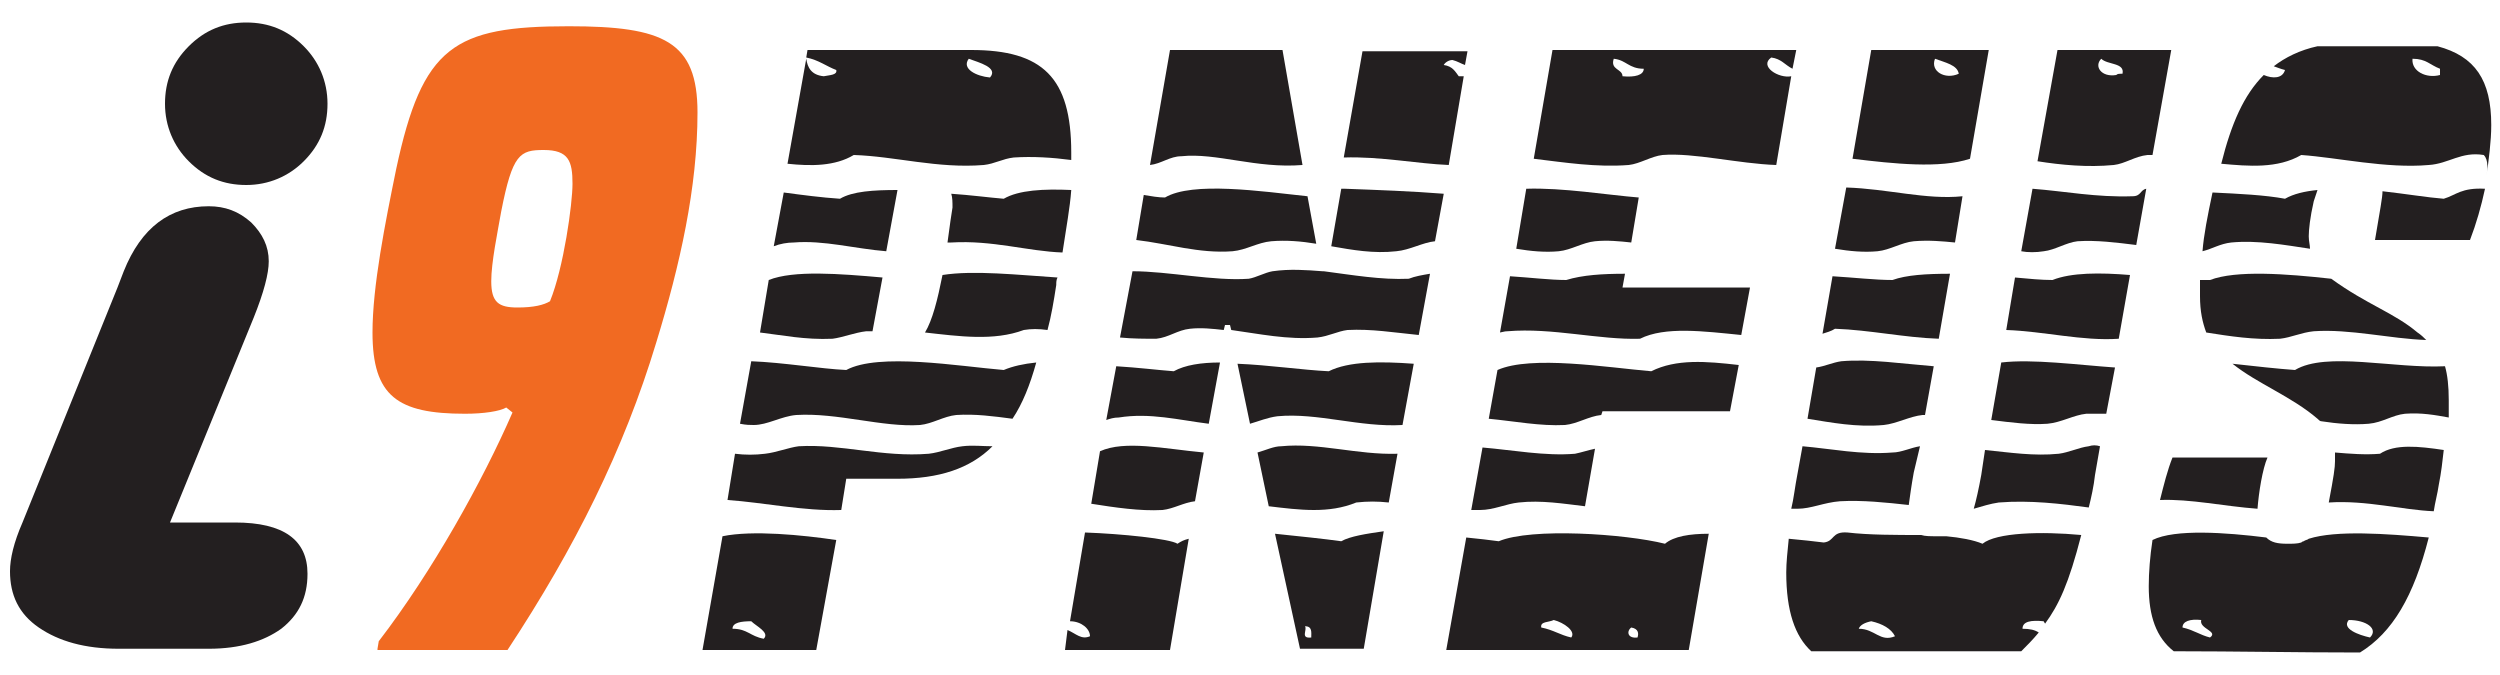
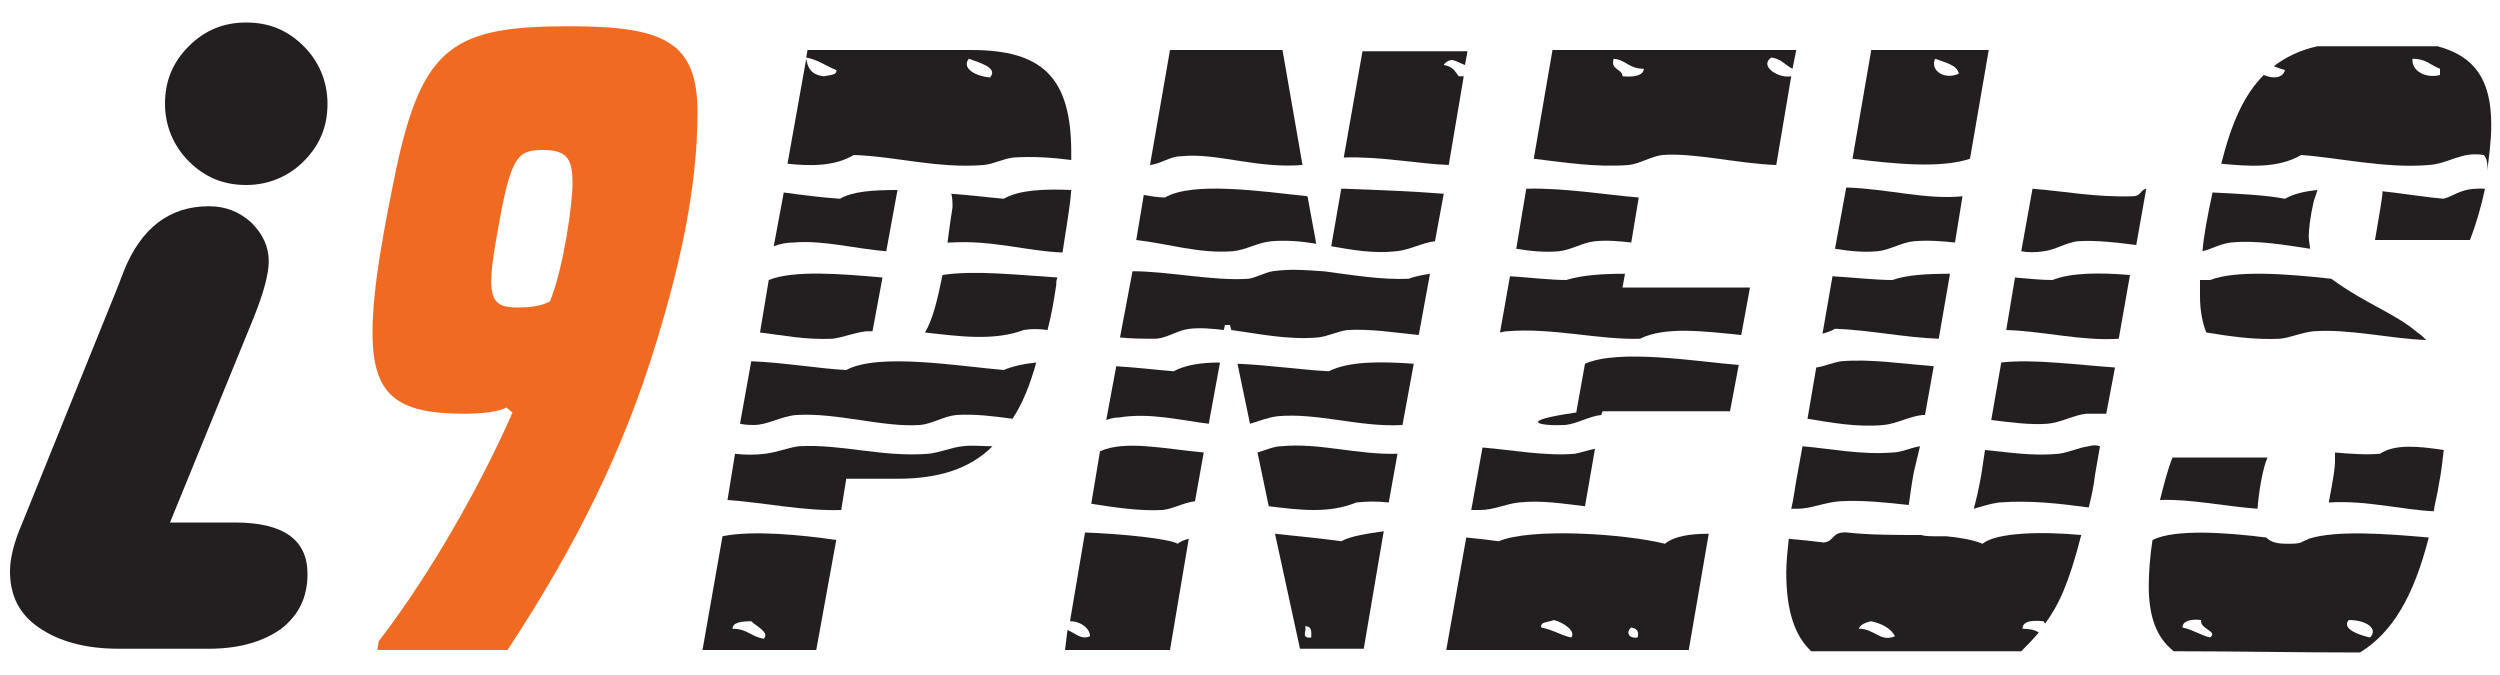
<svg xmlns="http://www.w3.org/2000/svg" version="1.1" id="Layer_1" x="0px" y="0px" viewBox="0 0 200 54" style="enable-background:new 0 0 200 54;" xml:space="preserve">
  <style type="text/css">
	.st0{fill:none;}
	.st1{fill:#231F20;}
	.st2{fill:#F16A22;}
</style>
  <g>
    <g>
      <path class="st0" d="M105.7,21.8h0.1C105.8,21.8,105.8,21.8,105.7,21.8L105.7,21.8z" />
      <path class="st0" d="M98.4,26H98L98,26.4c0.2,0,0.4,0,0.5,0.1L98.4,26z" />
      <path class="st0" d="M155,42.9c0.3,0,0.5,0,0.7,0c-0.7,0-1.4-0.1-2.1-0.1C154,42.9,154.4,42.9,155,42.9z" />
      <path class="st0" d="M184.7,43.1c-0.2,0.1-0.3,0.1-0.4,0.2C184.4,43.2,184.5,43.2,184.7,43.1z" />
      <path class="st1" d="M60.3,34c1.1,0,2.2-0.7,3.4-0.8c3.3-0.2,6.9,1,9.9,0.8c1-0.1,1.9-0.7,2.9-0.8c1.5-0.1,3,0.1,4.5,0.3    c0.8-1.2,1.4-2.7,1.9-4.5c-1,0.1-1.9,0.3-2.6,0.6c-3.6-0.3-10-1.4-12.6,0c-2.1-0.1-5-0.6-7.6-0.7l-0.9,5C59.7,34,60,34,60.3,34z" />
      <path class="st1" d="M66.9,43.2c-2.7-0.4-6.7-0.8-9.1-0.3L56.2,52c3.1,0,6.1,0,9.1,0L66.9,43.2z M58.6,50.3c0-0.5,0.7-0.6,1.5-0.6    c0.4,0.4,1.5,0.9,1,1.4C60,50.9,59.8,50.3,58.6,50.3z" />
      <path class="st1" d="M75.8,19.4c0.1,0,0.2,0,0.3,0c3.3-0.2,6.1,0.7,8.9,0.8c0.3-2,0.6-3.6,0.7-5c-2.2-0.1-4.2,0-5.4,0.7    c-1.2-0.1-2.7-0.3-4.2-0.4c0.1,0.3,0.1,0.7,0.1,1.1C76.1,17.2,76,17.9,75.8,19.4z" />
      <path class="st1" d="M84.6,22.2c-3.1-0.2-6.7-0.6-9.2-0.2c0,0,0,0,0,0c-0.4,2-0.8,3.6-1.4,4.6c2.7,0.3,5.5,0.7,7.9-0.2    c0.6-0.1,1.2-0.1,1.9,0c0.3-1.1,0.5-2.3,0.7-3.6C84.5,22.6,84.5,22.4,84.6,22.2z" />
      <path class="st1" d="M70.9,20.1l0.9-4.9c-1.9,0-3.6,0.1-4.6,0.7c-1.5-0.1-3-0.3-4.5-0.5l-0.8,4.3c0.5-0.2,1.1-0.3,1.6-0.3    C65.9,19.2,68.4,19.9,70.9,20.1z" />
      <path class="st1" d="M68.3,12.4c3.3,0.1,6.7,1.1,10.4,0.8c0.9-0.1,1.5-0.5,2.4-0.6c1.5-0.1,3.1,0,4.6,0.2c0-0.2,0-0.4,0-0.6    c0-6-2.3-8.2-8-8.2H64.6l-0.1,0.6c1,0.2,1.6,0.7,2.4,1c0.1,0.4-0.5,0.4-1,0.5c-1-0.1-1.3-0.7-1.4-1.4L63,13.1    C64.9,13.3,66.8,13.3,68.3,12.4z M77.5,4.7c0.8,0.3,2.4,0.7,1.7,1.5C78.1,6.1,76.9,5.5,77.5,4.7z" />
      <path class="st1" d="M66.6,27.1c0.8-0.1,1.8-0.5,2.7-0.6c0.2,0,0.3,0,0.5,0l0.8-4.3c-3.4-0.3-7.1-0.6-9.1,0.2l-0.7,4.2    C62.5,26.8,64.4,27.2,66.6,27.1z" />
      <path class="st1" d="M67.3,40.8l0.4-2.5h4.1c3.3,0,5.8-0.8,7.6-2.6c-0.8,0-1.6-0.1-2.4,0c-0.9,0.1-1.8,0.5-2.7,0.6    c-3.7,0.3-7-0.8-10.4-0.6c-0.8,0.1-1.8,0.5-2.7,0.6c-0.8,0.1-1.6,0.1-2.4,0l-0.6,3.7C61.1,40.2,64.3,40.9,67.3,40.8z" />
      <path class="st1" d="M107.3,43.3c-1.4-0.2-3.4-0.4-5.3-0.6l2,9.2c1.7,0,3.4,0,5.1,0l1.6-9.4C109.3,42.7,108,42.9,107.3,43.3z     M104.9,51c-0.9,0.1-0.3-0.6-0.5-0.9C105,50.1,104.9,50.6,104.9,51z" />
      <path class="st1" d="M94.2,43.5c-0.6-0.4-4.5-0.8-7.4-0.9l-1.2,7.1c0.9,0,1.6,0.6,1.6,1.2c-0.7,0.3-1.1-0.2-1.8-0.5L85.2,52    c2.8,0,5.6,0,8.4,0l1.5-8.9C94.7,43.2,94.5,43.3,94.2,43.5z" />
      <path class="st1" d="M112.2,34C112.2,34,112.2,34,112.2,34l0.9-4.9c-2.7-0.2-5.2-0.2-6.8,0.6c-2.1-0.1-4.8-0.5-7.3-0.6l1,4.8    c0.7-0.2,1.4-0.5,2.2-0.6C105.4,33,108.8,34.2,112.2,34z" />
      <path class="st1" d="M104.2,13.2L102.6,4h-9L92,13.2c0.9-0.1,1.6-0.7,2.5-0.7C97.3,12.2,100.5,13.5,104.2,13.2z" />
      <path class="st1" d="M93,40.8c0.9-0.1,1.7-0.6,2.6-0.7l0.7-3.9c-3.2-0.3-6.3-1-8.3-0.1l-0.7,4.2C89.2,40.6,91.2,40.9,93,40.8z" />
      <path class="st1" d="M96.7,33.9l0.9-4.9c-1.5,0-2.8,0.2-3.7,0.7c-1.3-0.1-2.9-0.3-4.6-0.4l-0.8,4.3c0.3-0.1,0.6-0.2,1-0.2    C92,33,94.3,33.6,96.7,33.9z" />
      <path class="st1" d="M111.7,20.1c1.1-0.1,2.1-0.7,3.1-0.8l0.7-3.8c-2.5-0.2-5.2-0.3-7.9-0.4c-0.1,0-0.2,0-0.3,0l-0.8,4.6    C108.2,20,109.9,20.3,111.7,20.1z" />
      <path class="st1" d="M92.5,27.1c1-0.1,1.7-0.7,2.7-0.8c0.9-0.1,1.8,0,2.7,0.1L98,26h0.4l0.1,0.4c2.2,0.3,4.5,0.8,6.9,0.6    c0.9-0.1,1.6-0.5,2.4-0.6c1.9-0.1,3.7,0.2,5.7,0.4l0.9-4.9c-0.6,0.1-1.2,0.2-1.7,0.4c-2.2,0.1-4.5-0.3-6.8-0.6h-0.1l0,0    c-1.3-0.1-2.6-0.2-4,0c-0.6,0.1-1.3,0.5-1.9,0.6c-2.8,0.2-6.4-0.6-9.3-0.6L89.6,27C90.6,27.1,91.6,27.1,92.5,27.1z" />
      <path class="st1" d="M98.6,20.1c1.1-0.1,2-0.7,3.1-0.8c1.2-0.1,2.4,0,3.6,0.2l-0.7-3.8c-3.7-0.4-9.2-1.2-11.4,0.1    c-0.5,0-1.1-0.1-1.7-0.2l-0.6,3.6C93.5,19.5,95.9,20.3,98.6,20.1z" />
      <path class="st1" d="M115.9,13.2l1.2-7.1c-0.1,0-0.2,0-0.4,0c-0.3-0.4-0.5-0.8-1.2-0.9c0.1-0.2,0.4-0.4,0.7-0.4    c0.4,0.1,0.7,0.3,1,0.4l0.2-1.1h-8.4l-1.5,8.5C110.4,12.5,113.4,13.1,115.9,13.2z" />
      <path class="st1" d="M102.5,35.7c-0.6,0-1.2,0.3-1.9,0.5l0.9,4.3c2.5,0.3,4.8,0.6,7-0.3c0.9-0.1,1.7-0.1,2.6,0l0.7-3.9    C108.6,36.4,105.5,35.4,102.5,35.7z" />
      <path class="st1" d="M120.6,26.5c3.6-0.3,7.3,0.7,10.6,0.6c2-1,5.1-0.6,8.1-0.3l0.7-3.8h-10.2l0.2-1.1c-1.8,0-3.4,0.1-4.7,0.5    c-1.3,0-2.9-0.2-4.5-0.3l-0.8,4.5C120.4,26.5,120.5,26.5,120.6,26.5z" />
      <path class="st1" d="M124.7,20.1c1-0.1,1.9-0.7,2.9-0.8c1-0.1,2,0,2.9,0.1l0.6-3.6c-2.5-0.2-6.1-0.8-9-0.7l-0.8,4.8    C122.5,20.1,123.6,20.2,124.7,20.1z" />
      <path class="st1" d="M126,36.3c-2.4,0.2-5-0.3-7.4-0.5l-0.9,5c0.2,0,0.5,0,0.7,0c1.1,0,2.1-0.5,3.1-0.6c1.8-0.2,3.6,0.1,5.3,0.3    l0.8-4.6C127.1,36,126.5,36.2,126,36.3z" />
-       <path class="st1" d="M125.2,34c1-0.1,1.9-0.7,2.9-0.8l0.1-0.3h10.2l0.7-3.7c-2.6-0.3-5-0.5-7,0.5c-3.5-0.3-9.6-1.3-12.3-0.1    l-0.7,3.9C121.2,33.7,123.2,34.1,125.2,34z" />
+       <path class="st1" d="M125.2,34c1-0.1,1.9-0.7,2.9-0.8l0.1-0.3h10.2l0.7-3.7c-3.5-0.3-9.6-1.3-12.3-0.1    l-0.7,3.9C121.2,33.7,123.2,34.1,125.2,34z" />
      <path class="st1" d="M133.2,43.5c-3.2-0.8-10.7-1.3-13.3-0.2c-0.7-0.1-1.6-0.2-2.6-0.3l-1.6,9c6.5,0,12.9,0,19.4,0l1.6-9.3    C135.2,42.7,133.9,42.9,133.2,43.5z M125.7,51c-0.9-0.2-1.4-0.6-2.4-0.8c-0.1-0.5,0.6-0.4,1-0.6C125.1,49.8,126.1,50.5,125.7,51z     M131,51c-0.8,0.1-0.9-0.5-0.5-0.8C131.1,50.3,131.1,50.7,131,51z" />
      <path class="st1" d="M130.3,13.2c0.9-0.1,1.8-0.7,2.7-0.8c2.5-0.2,6.1,0.7,9.1,0.8l1.2-7.1c-1,0.2-2.6-0.8-1.6-1.5    c0.8,0.1,1.1,0.6,1.7,0.9l0.3-1.5h-19.5l-1.5,8.7C125.2,13,127.7,13.4,130.3,13.2z M129.1,4.7c1,0.1,1.2,0.8,2.4,0.8    c0,0.5-0.7,0.7-1.7,0.6C129.8,5.5,128.8,5.6,129.1,4.7z" />
-       <path class="st1" d="M169.1,13.2c0.9-0.1,1.7-0.7,2.7-0.8c0.1,0,0.2,0,0.4,0l1.5-8.4h-9.1l-1.6,8.9    C164.9,13.2,167,13.4,169.1,13.2z M168.1,4.7c0.5,0.5,1.9,0.3,1.7,1.2c-0.3,0-0.4,0-0.5,0.1C168.1,6.2,167.5,5.3,168.1,4.7z" />
      <path class="st1" d="M153.6,35.7c-0.7,0.1-1.5,0.5-2.2,0.5c-2.5,0.2-4.9-0.3-7.2-0.5l-0.4,2.2c-0.2,1-0.3,2-0.5,2.8    c0.2,0,0.4,0,0.5,0c1.1,0,2.1-0.5,3.4-0.6c1.8-0.1,3.7,0.1,5.5,0.3c0.1-0.7,0.2-1.5,0.4-2.6L153.6,35.7z" />
      <path class="st1" d="M163.1,50.6c-0.3-0.2-0.7-0.3-1.3-0.3c0-0.6,0.7-0.7,1.7-0.6c0,0.1,0.1,0.1,0.1,0.2c1.1-1.5,1.9-3.2,2.9-7.1    c-3.2-0.3-6.8-0.2-7.9,0.7c-0.7-0.3-1.8-0.5-2.9-0.6c-0.2,0-0.5,0-0.7,0c-0.6,0-1,0-1.3-0.1c-2,0-4.2,0-5.9-0.2    c-1.3-0.1-1,0.7-1.9,0.8c-0.8-0.1-1.7-0.2-2.8-0.3c-0.1,1-0.2,1.9-0.2,2.7c0,3.1,0.7,5.1,2,6.3c5.6,0,11.2,0,16.8,0    C162.2,51.6,162.6,51.2,163.1,50.6z M148.7,50.3c0.1-0.3,0.5-0.5,1-0.6c0.9,0.2,1.6,0.6,1.9,1.2C150.4,51.4,150,50.3,148.7,50.3z" />
      <path class="st1" d="M150.2,20.1c1-0.1,1.9-0.7,2.9-0.8c1.2-0.1,2.3,0,3.3,0.1l0.6-3.7c-2.9,0.3-6-0.6-9.3-0.7l-0.9,4.9    C148,20.1,149.1,20.2,150.2,20.1z" />
      <path class="st1" d="M157.6,12.7l1.5-8.7h-9.4l-1.5,8.7C151.5,13.1,155.2,13.5,157.6,12.7z M154.8,4.7c0.8,0.3,1.8,0.5,1.9,1.2    C155.6,6.4,154.4,5.7,154.8,4.7z" />
      <path class="st1" d="M146.8,26.3c2.8,0.1,5.5,0.7,8.3,0.8l0.9-5.2c-1.9,0-3.5,0.1-4.6,0.5c-1.4,0-3.1-0.2-4.8-0.3l-0.8,4.6    C146.1,26.6,146.5,26.5,146.8,26.3z" />
      <path class="st1" d="M147.3,28.9c-0.7,0.1-1.3,0.4-2,0.5l-0.7,4.1c1.9,0.3,3.9,0.7,6.1,0.5c1-0.1,2.1-0.7,3.1-0.8    c0.1,0,0.1,0,0.2,0l0.7-3.9C152.2,29.1,149.6,28.7,147.3,28.9z" />
      <path class="st1" d="M167.1,35.7c-0.8,0.1-1.6,0.5-2.4,0.6c-2,0.2-3.9-0.1-5.9-0.3l-0.3,2c-0.2,1.1-0.4,2-0.6,2.7    c0.7-0.2,1.3-0.4,2-0.5c2.5-0.2,5,0.1,7.2,0.4c0.2-0.8,0.4-1.7,0.5-2.6l0.4-2.3C167.7,35.6,167.4,35.6,167.1,35.7z" />
      <path class="st1" d="M160.1,29l-0.8,4.6c1.6,0.2,3.1,0.4,4.5,0.3c1.1-0.1,2.1-0.7,3.1-0.8c0.5,0,1,0,1.6,0l0.7-3.7    C166.3,29.2,162.6,28.7,160.1,29z" />
      <path class="st1" d="M164.2,22.4c-0.9,0-1.9-0.1-3-0.2l-0.7,4.2c3,0.1,6.1,0.9,9,0.7l0.9-5.1C168,21.8,165.7,21.8,164.2,22.4z" />
      <path class="st1" d="M163.5,20.1c0.9-0.1,1.8-0.7,2.7-0.8c1.5-0.1,3.1,0.1,4.7,0.3l0.8-4.5c-0.5,0.1-0.4,0.6-1.1,0.6    c-2.9,0.1-5.4-0.4-8-0.6l-0.9,5C162.2,20.2,162.9,20.2,163.5,20.1z" />
-       <path class="st1" d="M183.6,29.6c-1.4-0.1-3.2-0.3-5-0.5c2,1.6,4.7,2.6,6.8,4.4c0.1,0.1,0.2,0.2,0.3,0.2c1.3,0.2,2.6,0.3,3.8,0.2    c1.1-0.1,1.9-0.7,2.9-0.8c1.3-0.1,2.4,0.1,3.5,0.3c0-0.5,0-1,0-1.4c0-1.1-0.1-2-0.3-2.7C191.5,29.5,186.1,28.1,183.6,29.6z" />
      <path class="st1" d="M195.5,15.9c-1.3-0.1-3.1-0.4-4.9-0.6c0,0.5-0.2,1.5-0.6,3.9h7.6c0.5-1.3,0.9-2.7,1.2-4.1    C196.9,15,196.5,15.6,195.5,15.9z" />
      <path class="st1" d="M184.1,12.4c2.9,0.2,6.8,1.1,10.2,0.8c1.6-0.1,2.6-1.1,4.4-0.8c0.4,0.4,0.3,1.2,0.2,1.8    c0.2-1.4,0.4-2.9,0.4-4.2c0-3.6-1.3-5.5-4.3-6.3c-3.1,0-6.4,0-9.6,0c-1.4,0.3-2.6,0.9-3.5,1.6c0.3,0.1,0.5,0.2,0.9,0.3    c-0.2,0.7-1,0.7-1.7,0.4c-1.6,1.6-2.6,3.9-3.4,7.1C179.9,13.3,182.2,13.5,184.1,12.4z M193,4.7c1.1,0,1.4,0.5,2.2,0.8    c0,0.2,0,0.3,0,0.5C194.1,6.3,192.9,5.7,193,4.7z" />
      <path class="st1" d="M190.4,36.3c-1.2,0.1-2.4,0-3.6-0.1c0,0.2,0,0.4,0,0.7c0,0.5-0.1,1.2-0.5,3.3c3-0.2,5.9,0.6,8.4,0.7    c0.1-0.7,0.3-1.4,0.4-2.1c0.2-1,0.3-1.9,0.4-2.8C193.5,35.7,191.6,35.5,190.4,36.3z" />
      <path class="st1" d="M180.6,40.7c0.1-1.3,0.4-3.2,0.8-4.1h-7.6c-0.4,1-0.7,2.2-1,3.4C175.2,39.9,177.9,40.5,180.6,40.7z" />
      <path class="st1" d="M184.7,43.1c-0.1,0.1-0.3,0.1-0.4,0.2c0,0-0.1,0-0.2,0.1c0,0,0,0,0,0c-0.3,0.1-0.7,0.1-1.1,0.1    c-0.8,0-1.3-0.1-1.7-0.5c-3.2-0.4-7.3-0.7-9.1,0.2c-0.2,1.3-0.3,2.6-0.3,3.7c0,2.4,0.6,4.1,2,5.2c4.9,0,9.9,0.1,14.9,0.1    c2.6-1.6,4.3-4.5,5.5-9.2C190.9,42.7,186.9,42.4,184.7,43.1z M176.8,51c-0.8-0.2-1.3-0.6-2.2-0.8c0-0.5,0.6-0.7,1.5-0.6    C175.9,50.3,177.5,50.5,176.8,51z M189.6,51c-0.9-0.2-2.3-0.7-1.7-1.4C189.3,49.6,190.3,50.3,189.6,51z" />
      <path class="st1" d="M176.8,22.4c-0.3,0-0.5,0-0.8,0c0,0.4,0,0.9,0,1.3c0,1.2,0.2,2.1,0.5,2.9c1.9,0.3,3.8,0.6,5.9,0.5    c0.9-0.1,1.7-0.5,2.7-0.6c2.9-0.2,6.1,0.6,9,0.7c-0.2-0.2-0.4-0.4-0.7-0.6c-1.9-1.6-4-2.2-6.9-4.3    C182.9,21.9,178.9,21.6,176.8,22.4z" />
      <path class="st1" d="M177,15.4c-0.4,1.9-0.7,3.4-0.8,4.7c0.8-0.2,1.4-0.6,2.3-0.7c2.1-0.2,4.3,0.2,6.3,0.5c0-0.3-0.1-0.6-0.1-1    c0-0.5,0.1-1.5,0.4-2.8c0.1-0.3,0.2-0.6,0.3-0.9c-1,0.1-1.9,0.3-2.6,0.7C181.2,15.6,179.1,15.5,177,15.4z" />
    </g>
    <g id="XMLID_38_">
      <g id="XMLID_92_">
        <path class="st1" d="M13.6,41.8h5.2c3.9,0,5.8,1.4,5.8,4.1c0,1.9-0.7,3.3-2.1,4.4c-1.4,1-3.3,1.6-5.8,1.6H9.5     c-2.7,0-4.8-0.6-6.4-1.7c-1.6-1.1-2.3-2.6-2.3-4.5c0-1,0.3-2.3,1-3.9l7.6-18.8l0.5-1.3c1.4-3.5,3.7-5.2,6.8-5.2     c1.3,0,2.4,0.4,3.4,1.3c0.9,0.9,1.4,1.9,1.4,3.1c0,1-0.4,2.5-1.2,4.5L13.6,41.8z M19.7,1.8c1.8,0,3.3,0.6,4.6,1.9     c1.2,1.2,1.9,2.8,1.9,4.6c0,1.8-0.6,3.3-1.9,4.6c-1.2,1.2-2.8,1.9-4.6,1.9c-1.8,0-3.3-0.6-4.6-1.9c-1.2-1.2-1.9-2.8-1.9-4.6     c0-1.8,0.6-3.3,1.9-4.6C16.4,2.4,17.9,1.8,19.7,1.8z" />
      </g>
      <g id="XMLID_40_">
        <path class="st2" d="M30.2,51.9l0.1-0.6C34.6,45.7,38.6,38.5,41,33l-0.5-0.4c-0.5,0.3-1.8,0.5-3.3,0.5c-5.4,0-7.4-1.4-7.4-6.5     c0-3.7,1-8.7,1.9-13.1c2.1-9.8,4.6-11.4,13.8-11.4c7.6,0,10.3,1.2,10.3,6.9c0,6-1.4,12.2-3.3,18.4c-2.6,8.6-6.5,16.4-11.9,24.6     H30.2z M45.8,14.7c0-1.8-0.3-2.7-2.3-2.7c-1.9,0-2.5,0.3-3.4,4.9c-0.3,1.7-0.8,4.1-0.8,5.6c0,1.7,0.6,2.1,2.1,2.1     c1.3,0,2.1-0.2,2.6-0.5C45.1,21.4,45.8,16.3,45.8,14.7z" />
      </g>
    </g>
  </g>
</svg>